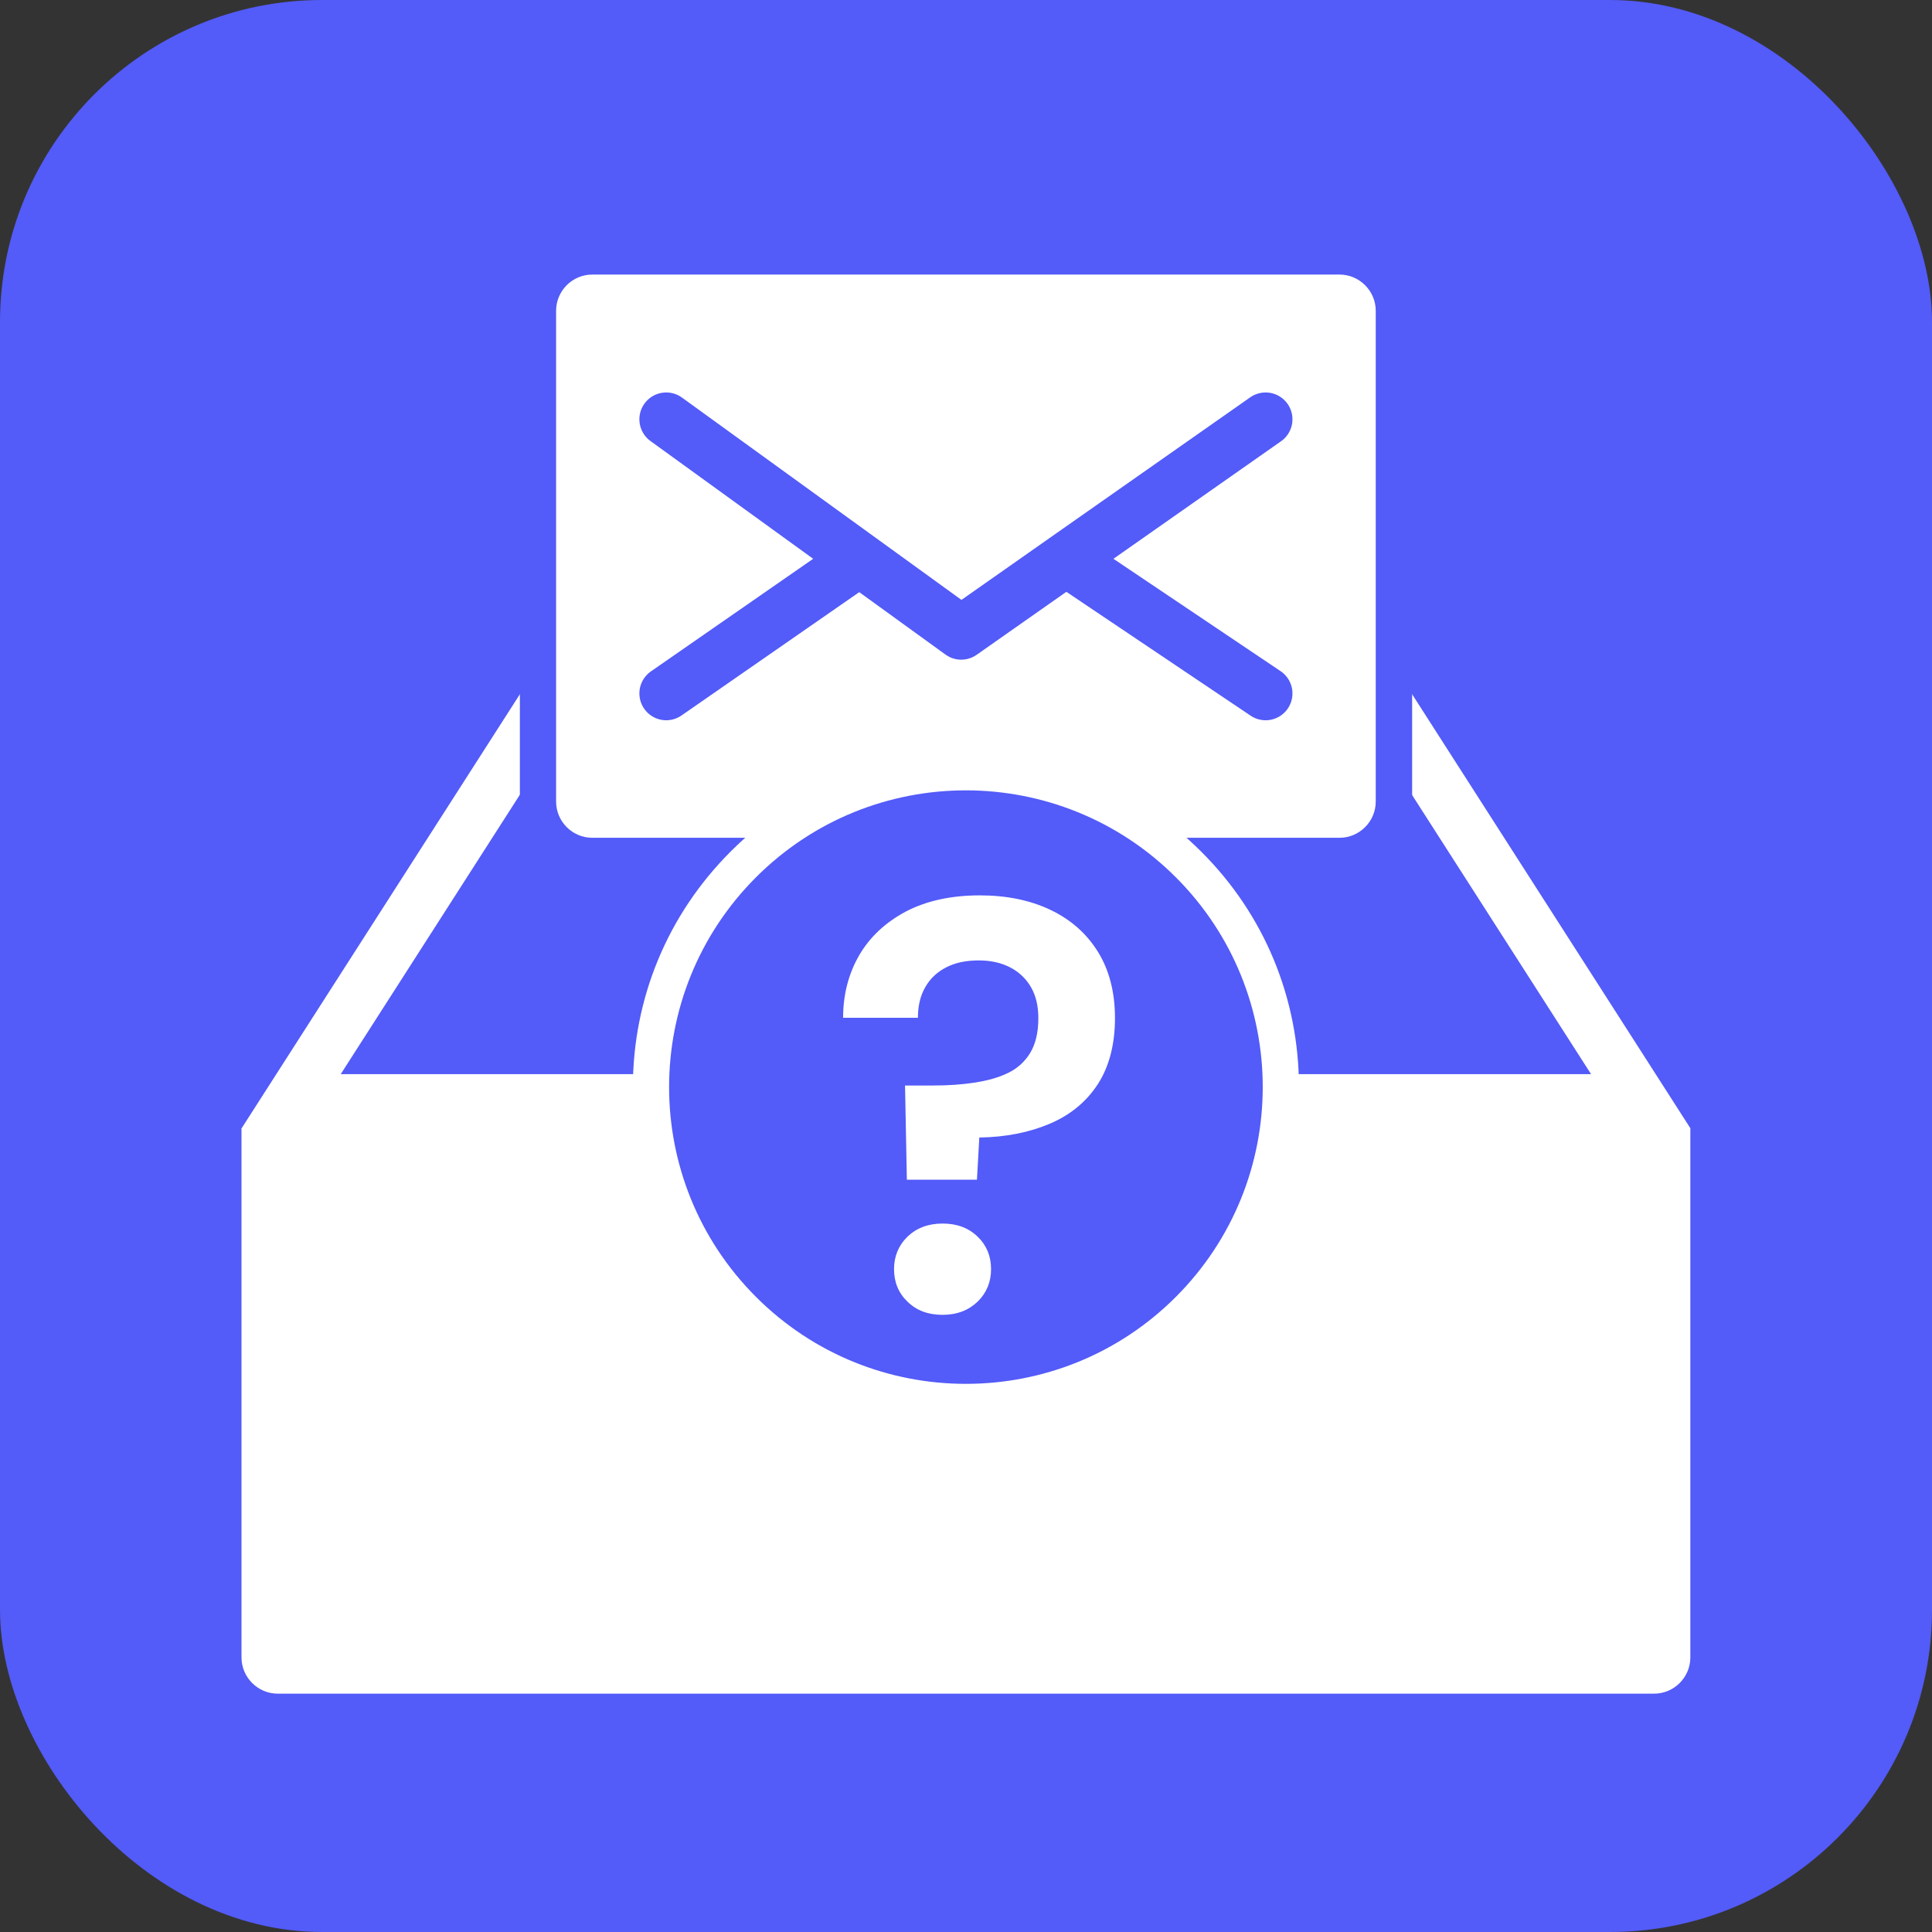
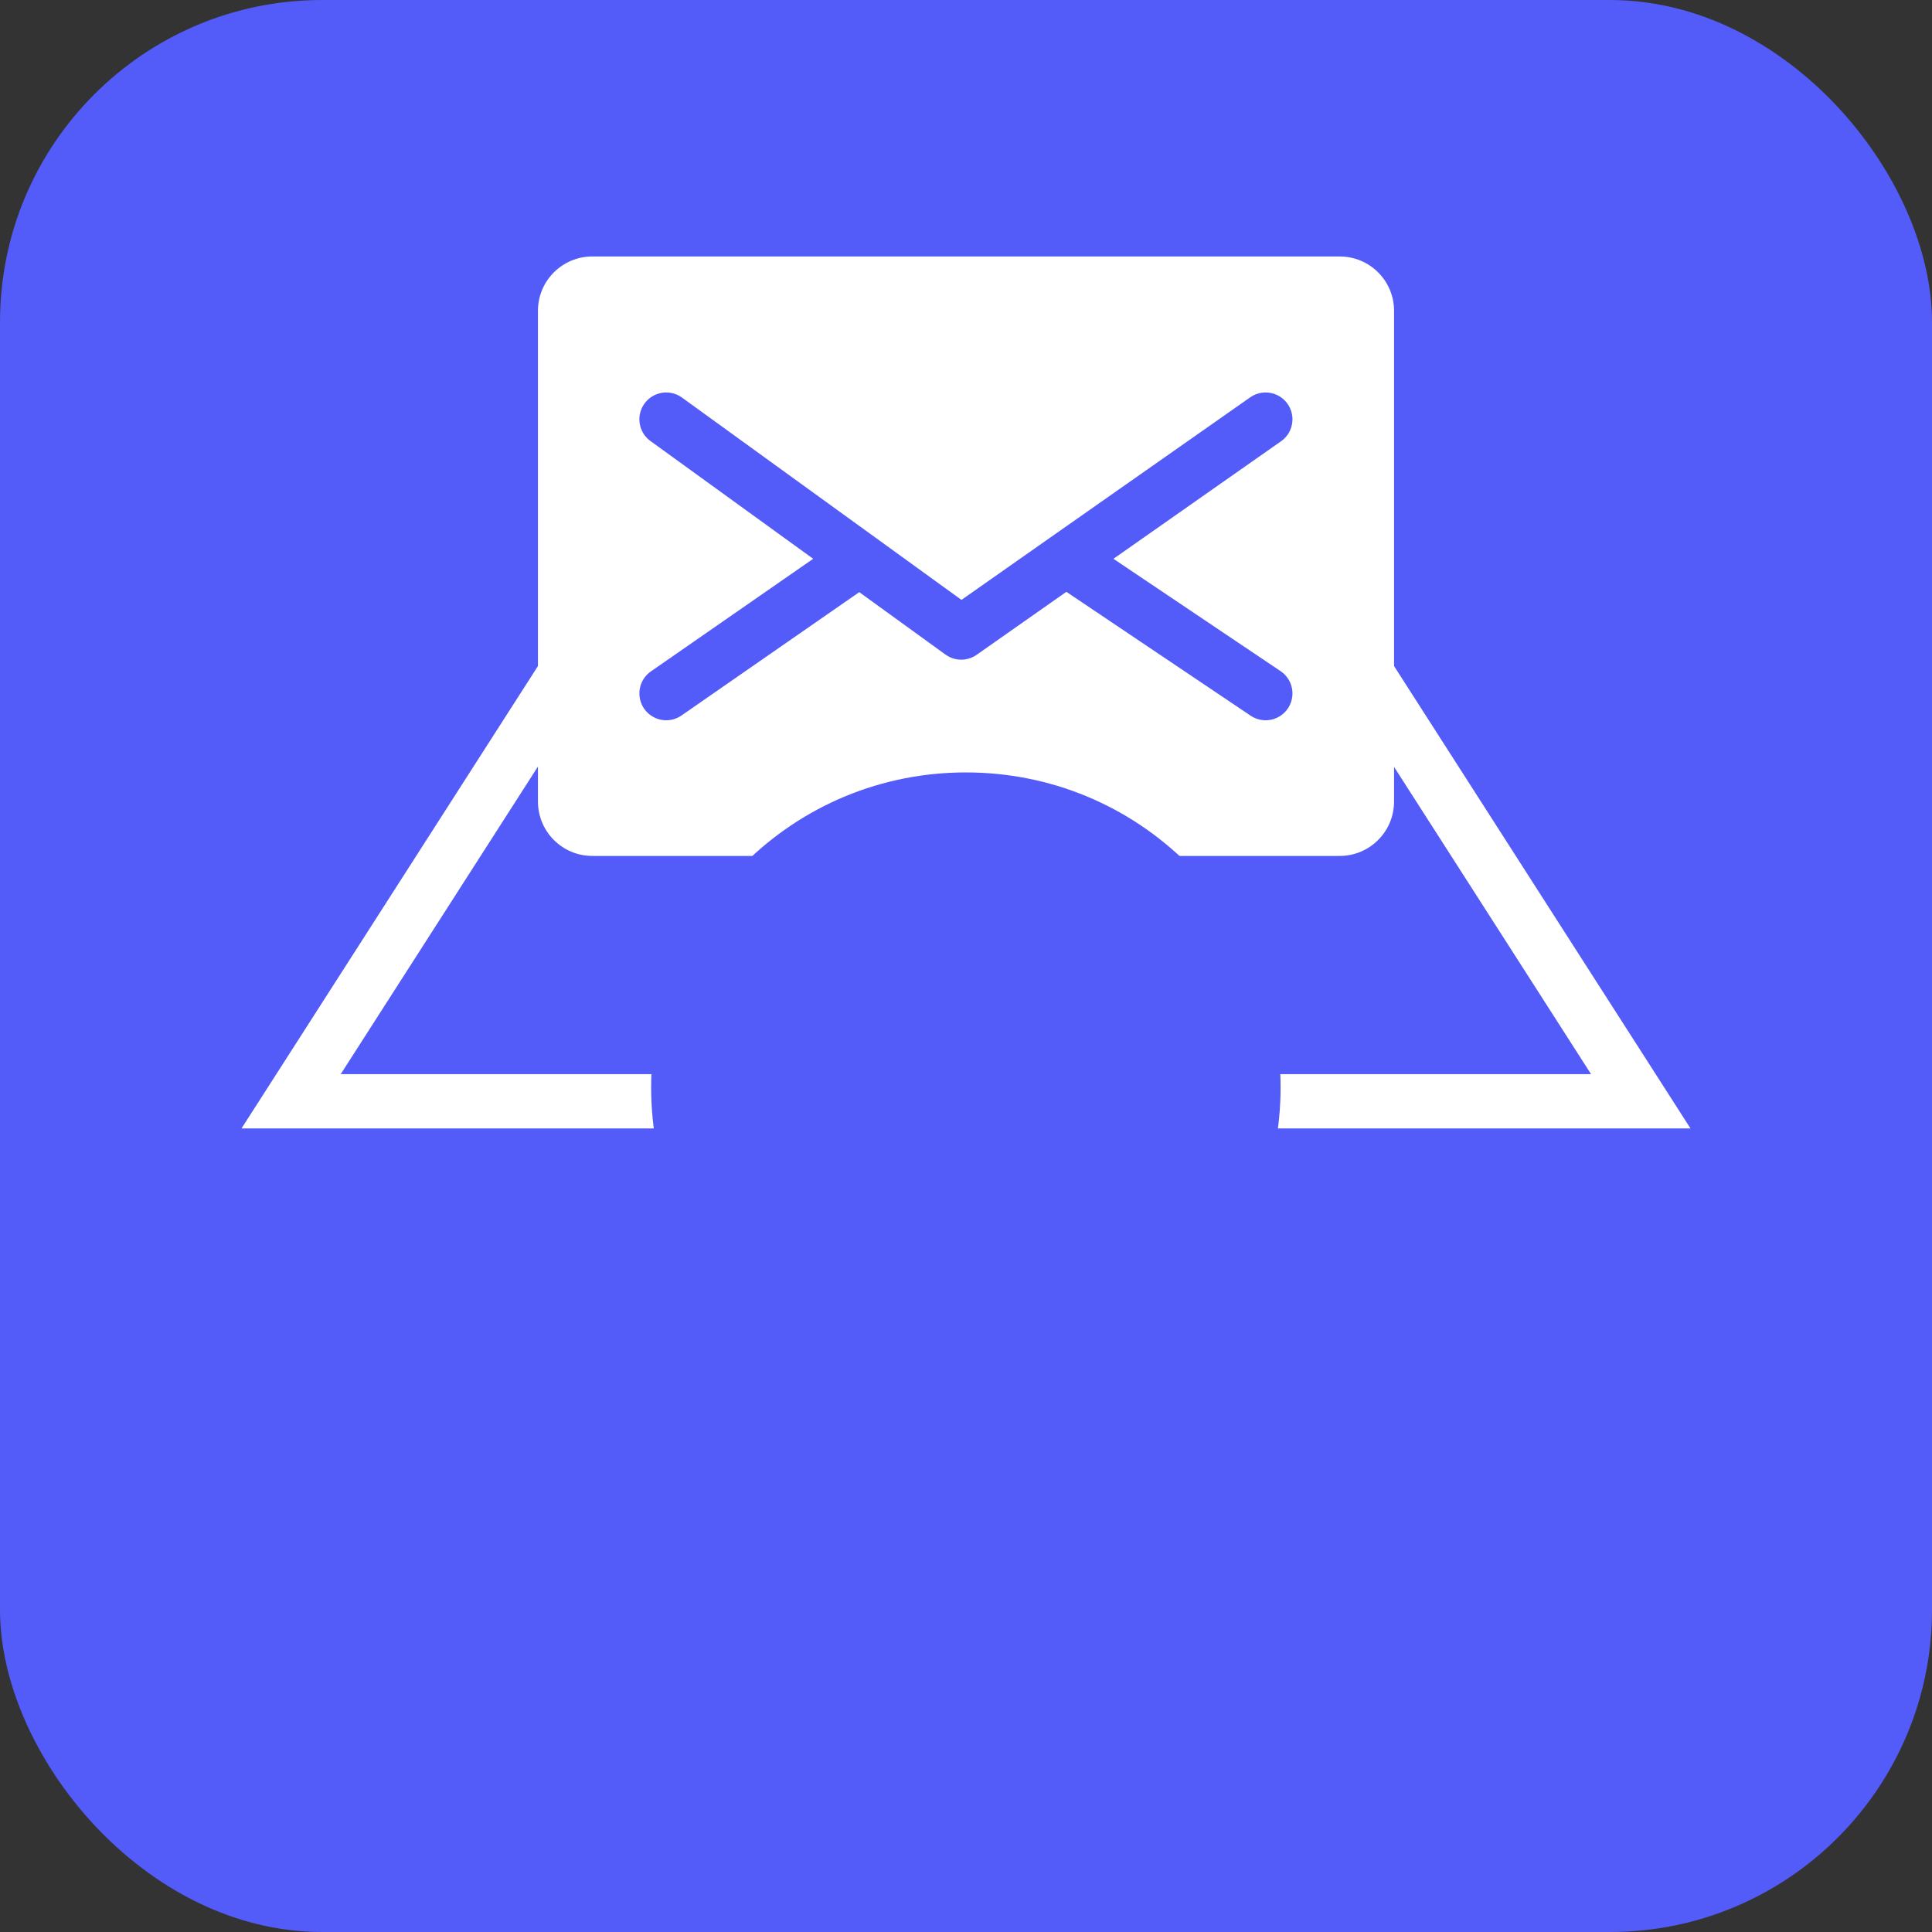
<svg xmlns="http://www.w3.org/2000/svg" width="36" height="36" viewBox="0 0 36 36" fill="none">
  <rect x="0" y="0" width="36" height="36" fill="#333333" stroke="none" />
  <rect width="36" height="36" rx="6" fill="#535BF8" />
  <path d="M5.425 20.517L11.32 11.322C11.452 11.116 11.674 10.994 11.917 10.994H24.083C24.326 10.994 24.548 11.116 24.68 11.322L30.575 20.517H5.425Z" fill="#535BF8" />
  <path d="M24.079 11.504C24.15 11.504 24.211 11.538 24.251 11.599L29.647 20.015H6.349L11.745 11.599C11.782 11.541 11.847 11.504 11.917 11.504H24.083M24.083 10.492H11.917C11.502 10.492 11.117 10.701 10.895 11.052L4.5 21.027H31.5L25.105 11.052C24.883 10.704 24.498 10.492 24.083 10.492Z" fill="white" />
-   <path d="M31.497 21.023V30.884C31.497 31.255 31.193 31.559 30.822 31.559H5.175C4.804 31.559 4.5 31.255 4.5 30.884V21.023H31.5H31.497Z" fill="white" />
  <path d="M24.963 4.779H11.037C10.477 4.779 10.024 5.232 10.024 5.791V14.936C10.024 15.495 10.477 15.949 11.037 15.949H24.963C25.523 15.949 25.976 15.495 25.976 14.936V5.791C25.976 5.232 25.523 4.779 24.963 4.779Z" fill="white" />
-   <path d="M24.96 5.116C25.331 5.116 25.635 5.42 25.635 5.791V14.936C25.635 15.307 25.331 15.611 24.96 15.611H11.037C10.665 15.611 10.362 15.307 10.362 14.936V5.791C10.362 5.42 10.665 5.116 11.037 5.116H24.963M24.963 4.441H11.037C10.291 4.441 9.687 5.045 9.687 5.791V14.936C9.687 15.682 10.291 16.286 11.037 16.286H24.963C25.709 16.286 26.313 15.682 26.313 14.936V5.791C26.313 5.045 25.709 4.441 24.963 4.441Z" fill="#535BF8" />
  <path d="M23.583 12.921L19.864 10.421" stroke="#535BF8" stroke-linecap="round" stroke-linejoin="round" />
  <path d="M16.017 10.421L12.414 12.921" stroke="#535BF8" stroke-linecap="round" stroke-linejoin="round" />
  <path d="M23.583 7.813L19.864 10.421L17.911 11.792L16.017 10.421L12.414 7.813" fill="white" />
  <path d="M23.583 7.813L19.864 10.421L17.911 11.792L16.017 10.421L12.414 7.813" stroke="#535BF8" stroke-linecap="round" stroke-linejoin="round" />
  <path d="M17.998 26.123C16.433 26.123 14.958 25.512 13.851 24.405C12.744 23.299 12.133 21.824 12.133 20.258C12.133 18.692 12.744 17.218 13.851 16.111C14.958 15.004 16.433 14.393 17.998 14.393C19.564 14.393 21.039 15.004 22.146 16.111C24.434 18.399 24.434 22.121 22.146 24.409C21.039 25.516 19.564 26.127 17.998 26.127V26.123Z" fill="#535BF8" />
-   <path d="M17.998 14.727C19.412 14.727 20.83 15.267 21.91 16.347C24.069 18.507 24.069 22.006 21.91 24.166C20.83 25.246 19.416 25.786 17.998 25.786C16.581 25.786 15.167 25.246 14.087 24.166C11.928 22.006 11.928 18.507 14.087 16.347C15.167 15.267 16.581 14.727 17.998 14.727ZM17.998 14.052C16.341 14.052 14.782 14.697 13.611 15.871C12.44 17.042 11.793 18.601 11.793 20.258C11.793 21.915 12.437 23.474 13.611 24.645C14.782 25.816 16.341 26.464 17.998 26.464C19.655 26.464 21.214 25.819 22.385 24.645C23.556 23.474 24.204 21.915 24.204 20.258C24.204 18.601 23.56 17.042 22.385 15.871C21.214 14.7 19.655 14.052 17.998 14.052Z" fill="white" />
-   <path d="M16.898 21.982L16.864 20.227H17.387C17.664 20.227 17.921 20.21 18.16 20.173C18.4 20.136 18.606 20.079 18.781 19.994C18.957 19.91 19.095 19.785 19.196 19.62C19.297 19.451 19.348 19.239 19.348 18.975C19.348 18.749 19.304 18.557 19.213 18.398C19.122 18.24 18.994 18.115 18.825 18.027C18.656 17.939 18.461 17.896 18.238 17.896C17.998 17.896 17.796 17.939 17.627 18.027C17.458 18.115 17.33 18.236 17.239 18.398C17.148 18.557 17.104 18.746 17.104 18.965H15.71C15.71 18.53 15.812 18.142 16.011 17.798C16.21 17.457 16.5 17.187 16.881 16.984C17.263 16.785 17.722 16.684 18.258 16.684C18.751 16.684 19.189 16.772 19.567 16.951C19.945 17.13 20.242 17.389 20.455 17.73C20.668 18.071 20.776 18.486 20.776 18.972C20.776 19.458 20.668 19.876 20.455 20.204C20.242 20.531 19.942 20.777 19.561 20.939C19.179 21.101 18.741 21.189 18.248 21.196L18.204 21.982H16.895H16.898ZM17.563 24.5C17.293 24.5 17.077 24.419 16.908 24.253C16.74 24.091 16.659 23.889 16.659 23.649C16.659 23.41 16.743 23.207 16.908 23.045C17.077 22.883 17.293 22.799 17.563 22.799C17.833 22.799 18.049 22.88 18.218 23.045C18.386 23.207 18.467 23.41 18.467 23.649C18.467 23.889 18.383 24.091 18.218 24.253C18.049 24.415 17.833 24.5 17.563 24.5Z" fill="white" />
</svg>